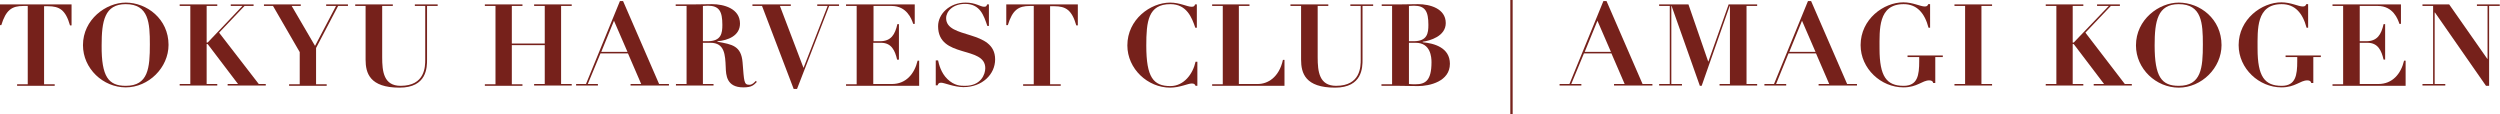
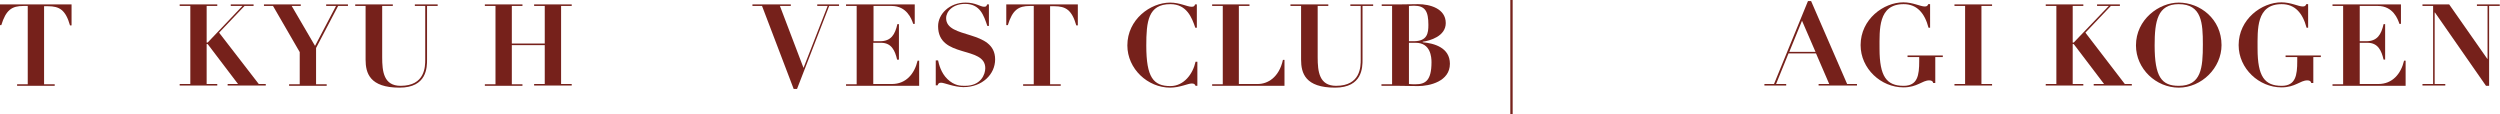
<svg xmlns="http://www.w3.org/2000/svg" version="1.1" id="レイヤー_1" x="0px" y="0px" viewBox="0 0 964.2 44.1" style="enable-background:new 0 0 964.2 44.1;" xml:space="preserve">
  <style type="text/css">
	.st0{fill:#76211B;}
</style>
  <g>
    <path class="st0" d="M10.6,2.3H9c-4.4,0-6.7,1.5-8.5,7.4H0V1.7h27.6v8.1h-0.6c-1.7-6-4.1-7.4-8.5-7.4H17v30.1h4.1v0.6H6.6v-0.6h4.1   V2.3z" />
-     <path class="st0" d="M48.5,1C56.6,1,65,7.3,65,17.3c0,8.8-7.7,16.4-16.5,16.4c-8.7,0-16.5-7.2-16.5-16.3C32,7.5,40.9,1,48.5,1z    M48.5,33.1c8.7,0,9.3-6.9,9.3-16c0-8.2-0.4-15.5-9.3-15.5c-8.2,0-9.3,6.6-9.3,15.9C39.1,29.7,41.9,33.1,48.5,33.1z" />
    <path class="st0" d="M69.3,1.7h14.5v0.6h-4.1v14.1h0.4L93.5,2.3h-4.5V1.7h8.8v0.6h-3.5l-9.8,10.3l15.3,19.8h2.7v0.6H87.8v-0.6h4   L80.1,17h-0.4v15.4h4.1v0.6H69.3v-0.6h4.1V2.3h-4.1V1.7z" />
    <path class="st0" d="M101.8,1.7H116v0.6h-3.5l9,15.4l8.1-15.4h-3.8V1.7h8.4v0.6h-3.8l-8.5,16.2v14h4.1v0.6h-14.5v-0.6h4.1V20.1   L105.3,2.3h-3.5V1.7z" />
    <path class="st0" d="M137,1.7h14.5v0.6h-4.1v19.8c0,5.5,0.6,11,7.1,11c9.5,0,9.5-7.5,9.5-10.1V2.3h-4V1.7h8.8v0.6h-4.1V23   c0,2.9,0,10.8-10.6,10.8c-11.5,0-13.1-5.6-13.1-10.8V2.3H137V1.7z" />
    <path class="st0" d="M187,1.7h14.5v0.6h-4.1v14.5h12.7V2.3h-4.1V1.7h14.5v0.6h-4.1v30.1h4.1v0.6h-14.5v-0.6h4.1V17.4h-12.7v15.1   h4.1v0.6H187v-0.6h4.1V2.3H187V1.7z" />
-     <path class="st0" d="M222.3,32.4h3.7l13.1-32h1.2l13.9,32h3.8v0.6h-14.8v-0.6h4.1l-5.1-11.8h-10.6l-4.9,11.8h3.9v0.6h-8.4V32.4z    M236.8,8l-4.9,12H242L236.8,8z" />
-     <path class="st0" d="M264.7,2.3h-4.1V1.7h6.7c2.4,0,4.9-0.1,7.3-0.1c4.6,0,10.8,1.7,10.8,7.5c0,4.7-4.7,6.5-8.7,6.8v0.2   c5.7,1,9.2,1.6,9.7,8c0.6,7.4,0.5,8.6,2.6,8.6c1.2,0,1.9-0.9,2.5-1.5l0.4,0.4c-1.2,1.2-1.9,2.1-5.2,2.1c-6.5,0-6.7-4.7-6.8-7.8   c-0.2-4.8-0.4-9.4-5.9-9.4h-2.9v15.9h4.1v0.6h-14.5v-0.6h4.1V2.3z M271.1,15.9h1.8c5.3,0,5.7-3.1,5.7-6.3c0-5.2-1.2-7.4-5.6-7.4   c-0.7,0-1.3,0.1-1.9,0.1V15.9z" />
    <path class="st0" d="M290.2,1.7H305v0.6h-4.2l9.1,23.9l9.3-23.9h-4V1.7h8.4v0.6h-3.8l-12.4,32h-1.3l-12.2-32h-3.7V1.7z" />
    <path class="st0" d="M326.4,1.7h26.4v7.5h-0.6c-0.6-1.9-2.5-6.9-8.3-6.9h-7v13.6h2.5c4.3,0,5.8-2.6,6.7-6.6h0.6v13.7H346   c-0.8-3.4-2.1-6.5-6.2-6.5h-3v15.9h7.2c5.4,0,8.7-3.9,9.9-9h0.6v9.7h-28.2v-0.6h4.1V2.3h-4.1V1.7z" />
    <path class="st0" d="M361.1,23.3h0.7c0.3,1.4,1.1,4.8,3.6,7.2c2.7,2.6,5.1,2.6,6.8,2.6c6.2,0,7.8-4.5,7.8-6.8   c0-8.8-18.2-3.6-18.2-16.2c0-4.7,4.4-9.1,10.6-9.1c3.9,0,5.7,1.6,7.1,1.6c0.8,0,1-0.2,1.2-0.9h0.7V10h-0.6   c-1.4-4.1-2.8-8.5-8.6-8.5c-4.7,0-7.3,2.9-7.3,5.5c0,8.2,18.9,4.2,18.9,15.9c0,5.8-5,10.7-12.2,10.7c-3.6,0-7.4-1.7-8.6-1.7   c-0.8,0-1.1,0.2-1.4,1h-0.7V23.3z" />
    <path class="st0" d="M398.8,2.3h-1.6c-4.4,0-6.7,1.5-8.5,7.4h-0.6V1.7h27.6v8.1h-0.6c-1.7-6-4.1-7.4-8.5-7.4h-1.6v30.1h4.1v0.6   h-14.5v-0.6h4.1V2.3z" />
    <path class="st0" d="M461.6,10.7H461c-1.3-3.9-3.3-9.1-9.6-9.1c-8.6,0-9.3,6.7-9.3,16c0,12.2,2.7,15.6,9.3,15.6   c5.2,0,8.7-4.7,9.7-9.4h0.7v9.3h-0.7c-0.3-0.7-0.6-0.9-1.5-0.9c-1.4,0-4.6,1.6-8.3,1.6c-8.6,0-16.5-7.2-16.5-16.3   c0-10,8.9-16.5,16.5-16.5c3.7,0,6.6,1.6,8.2,1.6c0.8,0,1.2-0.1,1.4-0.9h0.7V10.7z" />
    <path class="st0" d="M467.4,1.7h14.5v0.6h-4.1v30.1h7.3c3.8,0,8.2-2.5,9.7-9.3h0.6v10h-27.9v-0.6h4.1V2.3h-4.1V1.7z" />
    <path class="st0" d="M497.8,1.7h14.5v0.6h-4.1v19.8c0,5.5,0.6,11,7.1,11c9.5,0,9.5-7.5,9.5-10.1V2.3h-4V1.7h8.8v0.6h-4.1V23   c0,2.9,0,10.8-10.6,10.8c-11.5,0-13.1-5.6-13.1-10.8V2.3h-4.1V1.7z" />
    <path class="st0" d="M537,2.3h-4.1V1.7h6.7c2.4,0,4.9-0.1,7.3-0.1c4.6,0,10.7,1.7,10.7,7.3c0,5.1-6.1,6.8-8.9,7.2v0.2   c4.5,0.4,10.5,2.1,10.5,8.3c0,6.8-7.8,8.6-12.3,8.6c-2.5,0-4.9-0.1-7.4-0.1h-6.7v-0.6h4.1V2.3z M543.4,15.9h1.8   c5.3,0,5.7-3.1,5.7-6.3c0-5.2-1.2-7.4-5.6-7.4c-0.7,0-1.3,0.1-1.9,0.1V15.9z M543.4,32.4c0.8,0.1,1.7,0.1,2.6,0.1   c3.7,0,6.1-1.4,6.1-8.5c0-1.9-0.3-7.5-6.1-7.5h-2.6V32.4z" />
    <path class="st0" d="M582.5,0h0.9v44.1h-0.9V0z" />
-     <path class="st0" d="M601.6,32.4h3.7l13.1-32h1.2l13.9,32h3.8v0.6h-14.8v-0.6h4.1l-5.1-11.8h-10.6L606,32.4h3.9v0.6h-8.4V32.4z    M616.1,8l-4.9,12h10.1L616.1,8z" />
-     <path class="st0" d="M639.9,1.7h11.3l7.6,22h0.1l7.8-22h11v0.6h-4.1v30.1h4.1v0.6h-14.5v-0.6h4V2.3h-0.1l-10.8,30.8h-0.7L644.7,2.3   h-0.1v30.1h4.1v0.6h-8.8v-0.6h4.1V2.3h-4.1V1.7z" />
    <path class="st0" d="M680.5,32.4h3.7l13.1-32h1.2l13.9,32h3.8v0.6h-14.8v-0.6h4.1l-5.1-11.8h-10.6L685,32.4h3.9v0.6h-8.4V32.4z    M695,8l-4.9,12h10.1L695,8z" />
    <path class="st0" d="M744.5,10.7h-0.7c-1.5-5.7-4.5-9.1-9.6-9.1c-9.9,0-9.3,9.8-9.3,17.2c0,10.7,2.7,14.3,9.3,14.3   c5.4,0,6-4.1,6-9.5V22h-4.5v-0.6h13.6V22h-2.9V32h-0.8c-0.1-0.7-0.7-1-1.5-1c-2.8,0-4.6,2.7-10,2.7c-8.6,0-16.5-7.2-16.5-16.3   c0-10,8.9-16.5,16.5-16.5c3.6,0,6.6,1.6,8.2,1.6c0.8,0,1.1-0.2,1.4-0.9h0.7V10.7z" />
    <path class="st0" d="M753.8,1.7h14.5v0.6h-4.1v30.1h4.1v0.6h-14.5v-0.6h4.1V2.3h-4.1V1.7z" />
    <path class="st0" d="M789,1.7h14.5v0.6h-4.1v14.1h0.4l13.5-14.1h-4.5V1.7h8.8v0.6h-3.5l-9.8,10.3l15.2,19.8h2.7v0.6h-14.7v-0.6h4   L799.8,17h-0.4v15.4h4.1v0.6H789v-0.6h4.1V2.3H789V1.7z" />
    <path class="st0" d="M840.3,1c8.2,0,16.5,6.3,16.5,16.4c0,8.8-7.7,16.4-16.5,16.4c-8.7,0-16.5-7.2-16.5-16.3   C823.8,7.5,832.7,1,840.3,1z M840.3,33.1c8.7,0,9.3-6.9,9.3-16c0-8.2-0.4-15.5-9.3-15.5c-8.2,0-9.3,6.6-9.3,15.9   C831,29.7,833.7,33.1,840.3,33.1z" />
    <path class="st0" d="M890.3,10.7h-0.7c-1.5-5.7-4.5-9.1-9.6-9.1c-9.9,0-9.3,9.8-9.3,17.2c0,10.7,2.7,14.3,9.3,14.3   c5.4,0,6-4.1,6-9.5V22h-4.5v-0.6h13.6V22h-2.9V32h-0.8c-0.1-0.7-0.7-1-1.5-1c-2.8,0-4.6,2.7-10,2.7c-8.6,0-16.5-7.2-16.5-16.3   c0-10,8.9-16.5,16.5-16.5c3.6,0,6.6,1.6,8.2,1.6c0.8,0,1.1-0.2,1.4-0.9h0.7V10.7z" />
    <path class="st0" d="M899.6,1.7h26.4v7.5h-0.6c-0.6-1.9-2.5-6.9-8.3-6.9h-7v13.6h2.5c4.3,0,5.8-2.6,6.7-6.6h0.6v13.7h-0.6   c-0.8-3.4-2.1-6.5-6.2-6.5h-3v15.9h7.2c5.4,0,8.7-3.9,9.9-9h0.6v9.7h-28.2v-0.6h4.1V2.3h-4.1V1.7z" />
    <path class="st0" d="M934.2,1.7h10.4l14.7,21h0.1V2.3h-4.1V1.7h8.8v0.6h-4.1v30.8h-1.2L939.1,4.8H939v27.6h4.1v0.6h-8.8v-0.6h4.1   V2.3h-4.1V1.7z" />
  </g>
</svg>